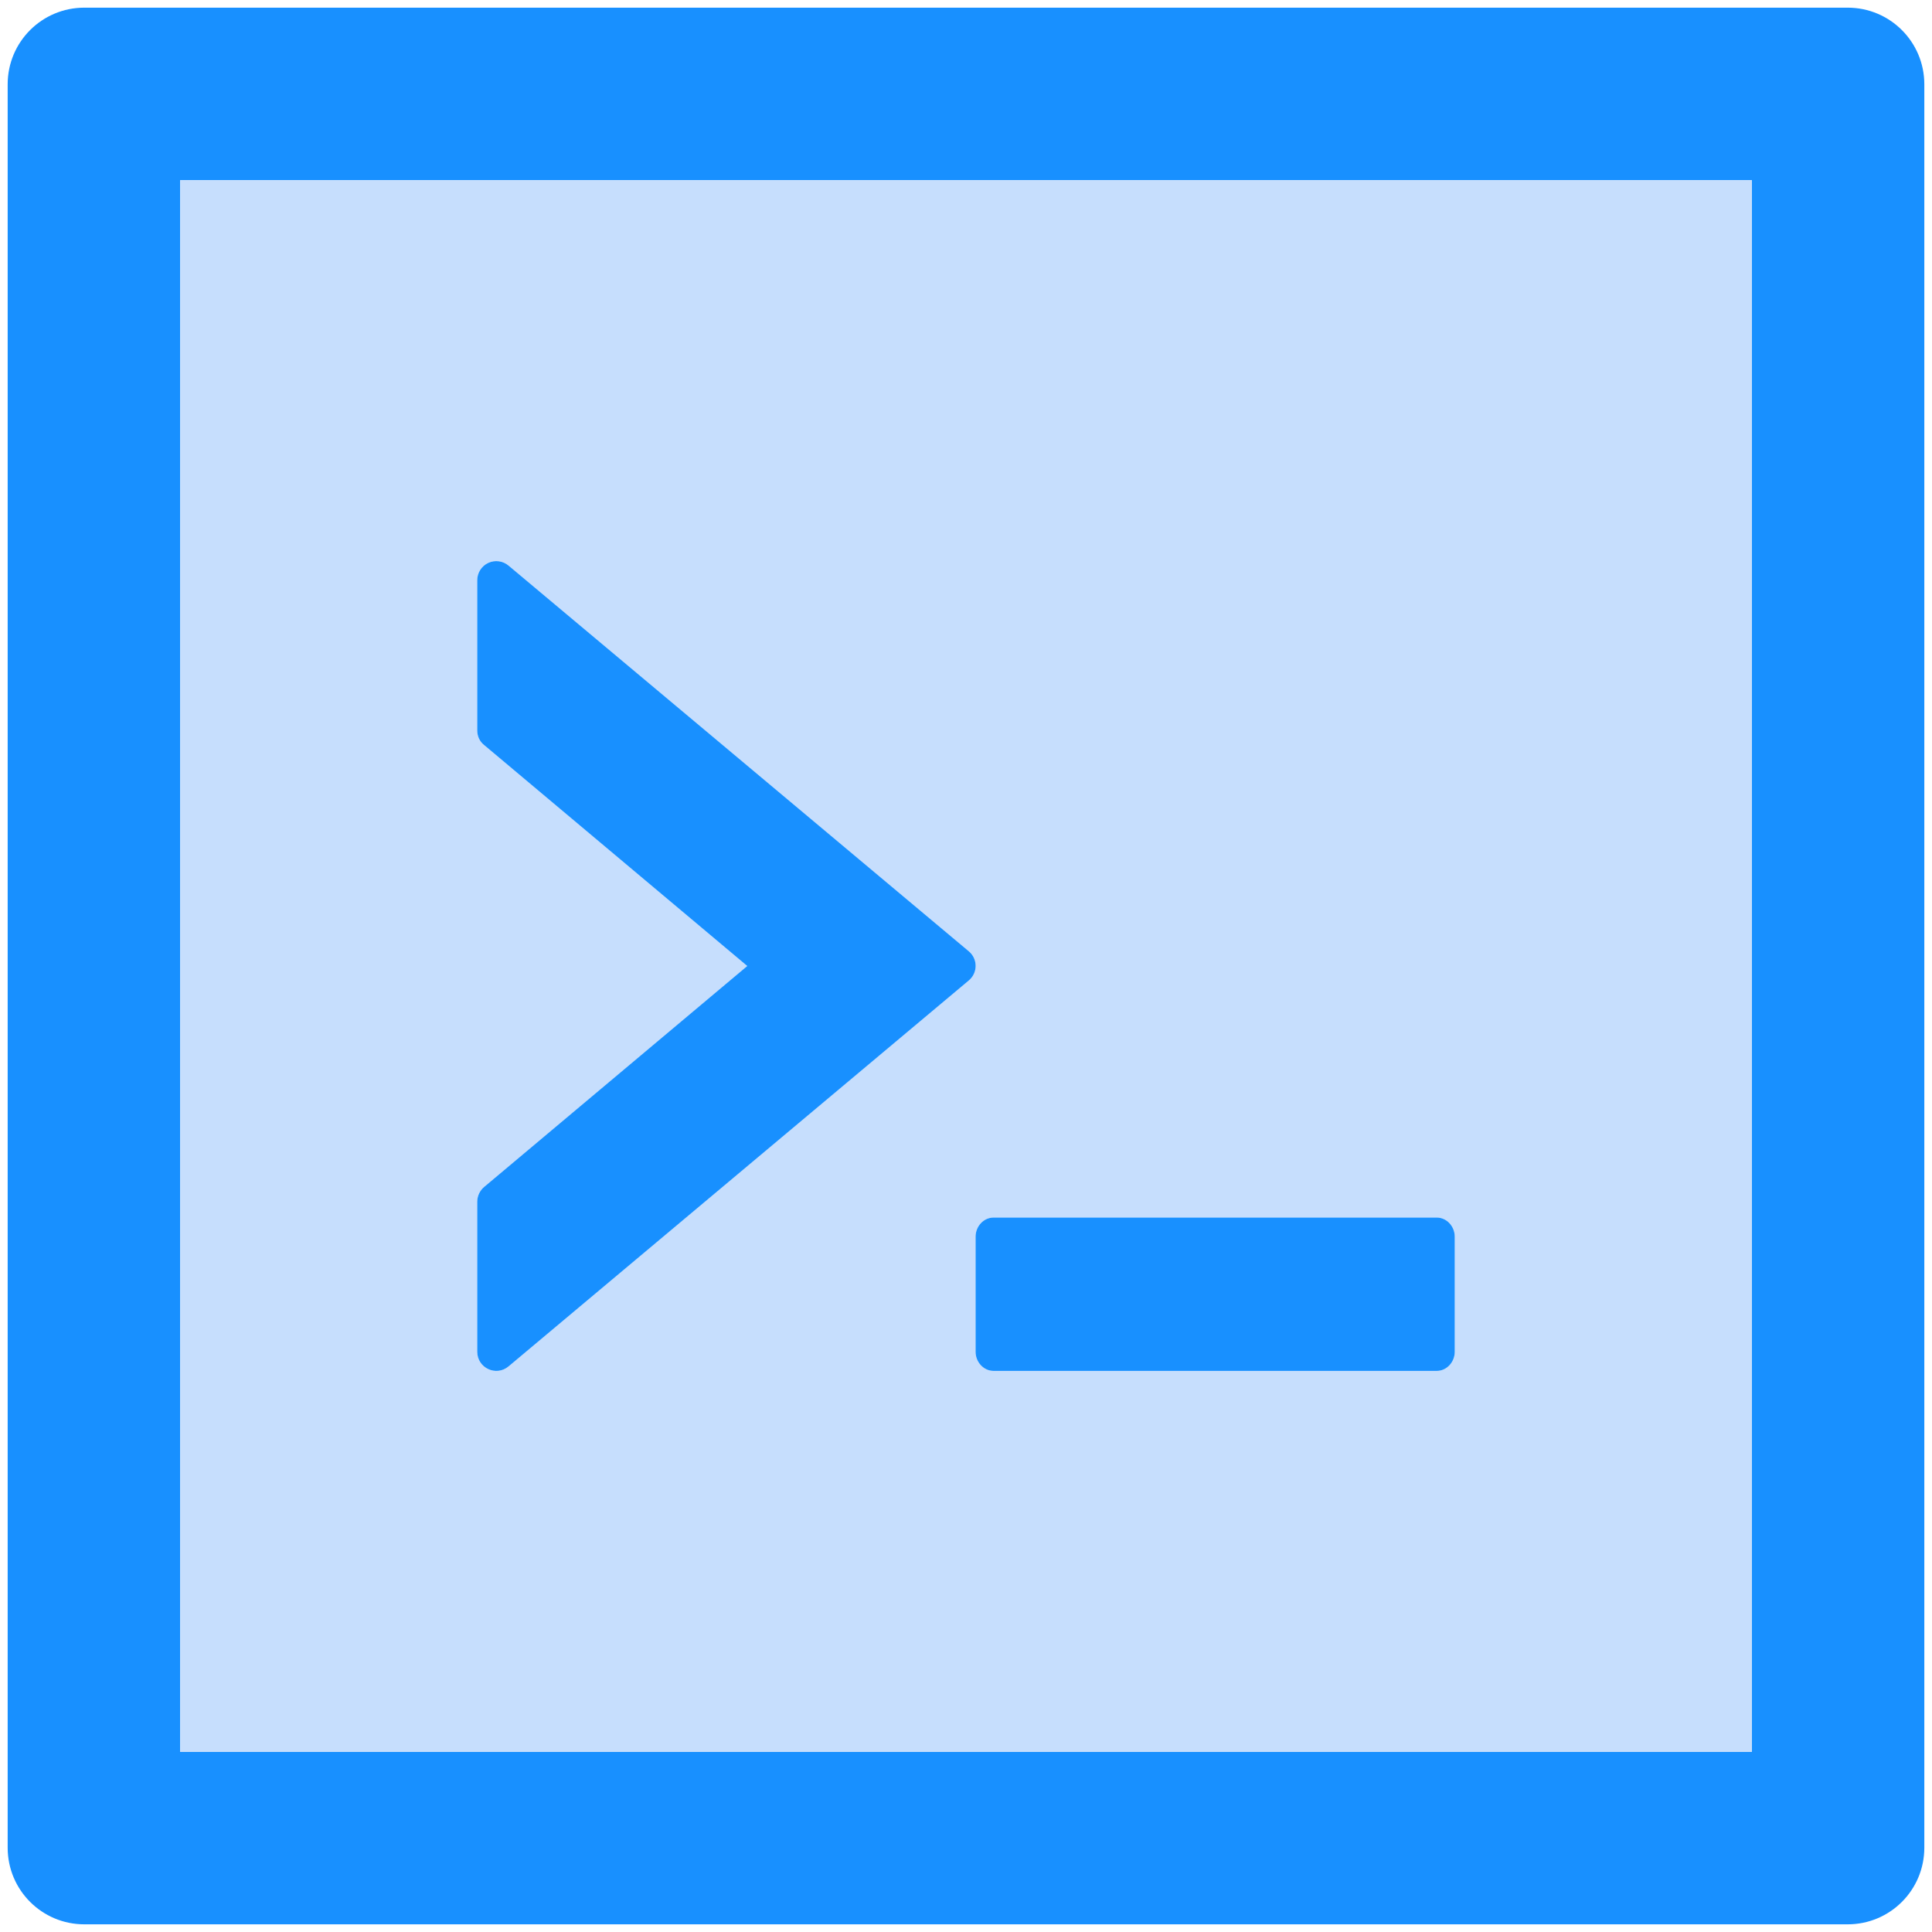
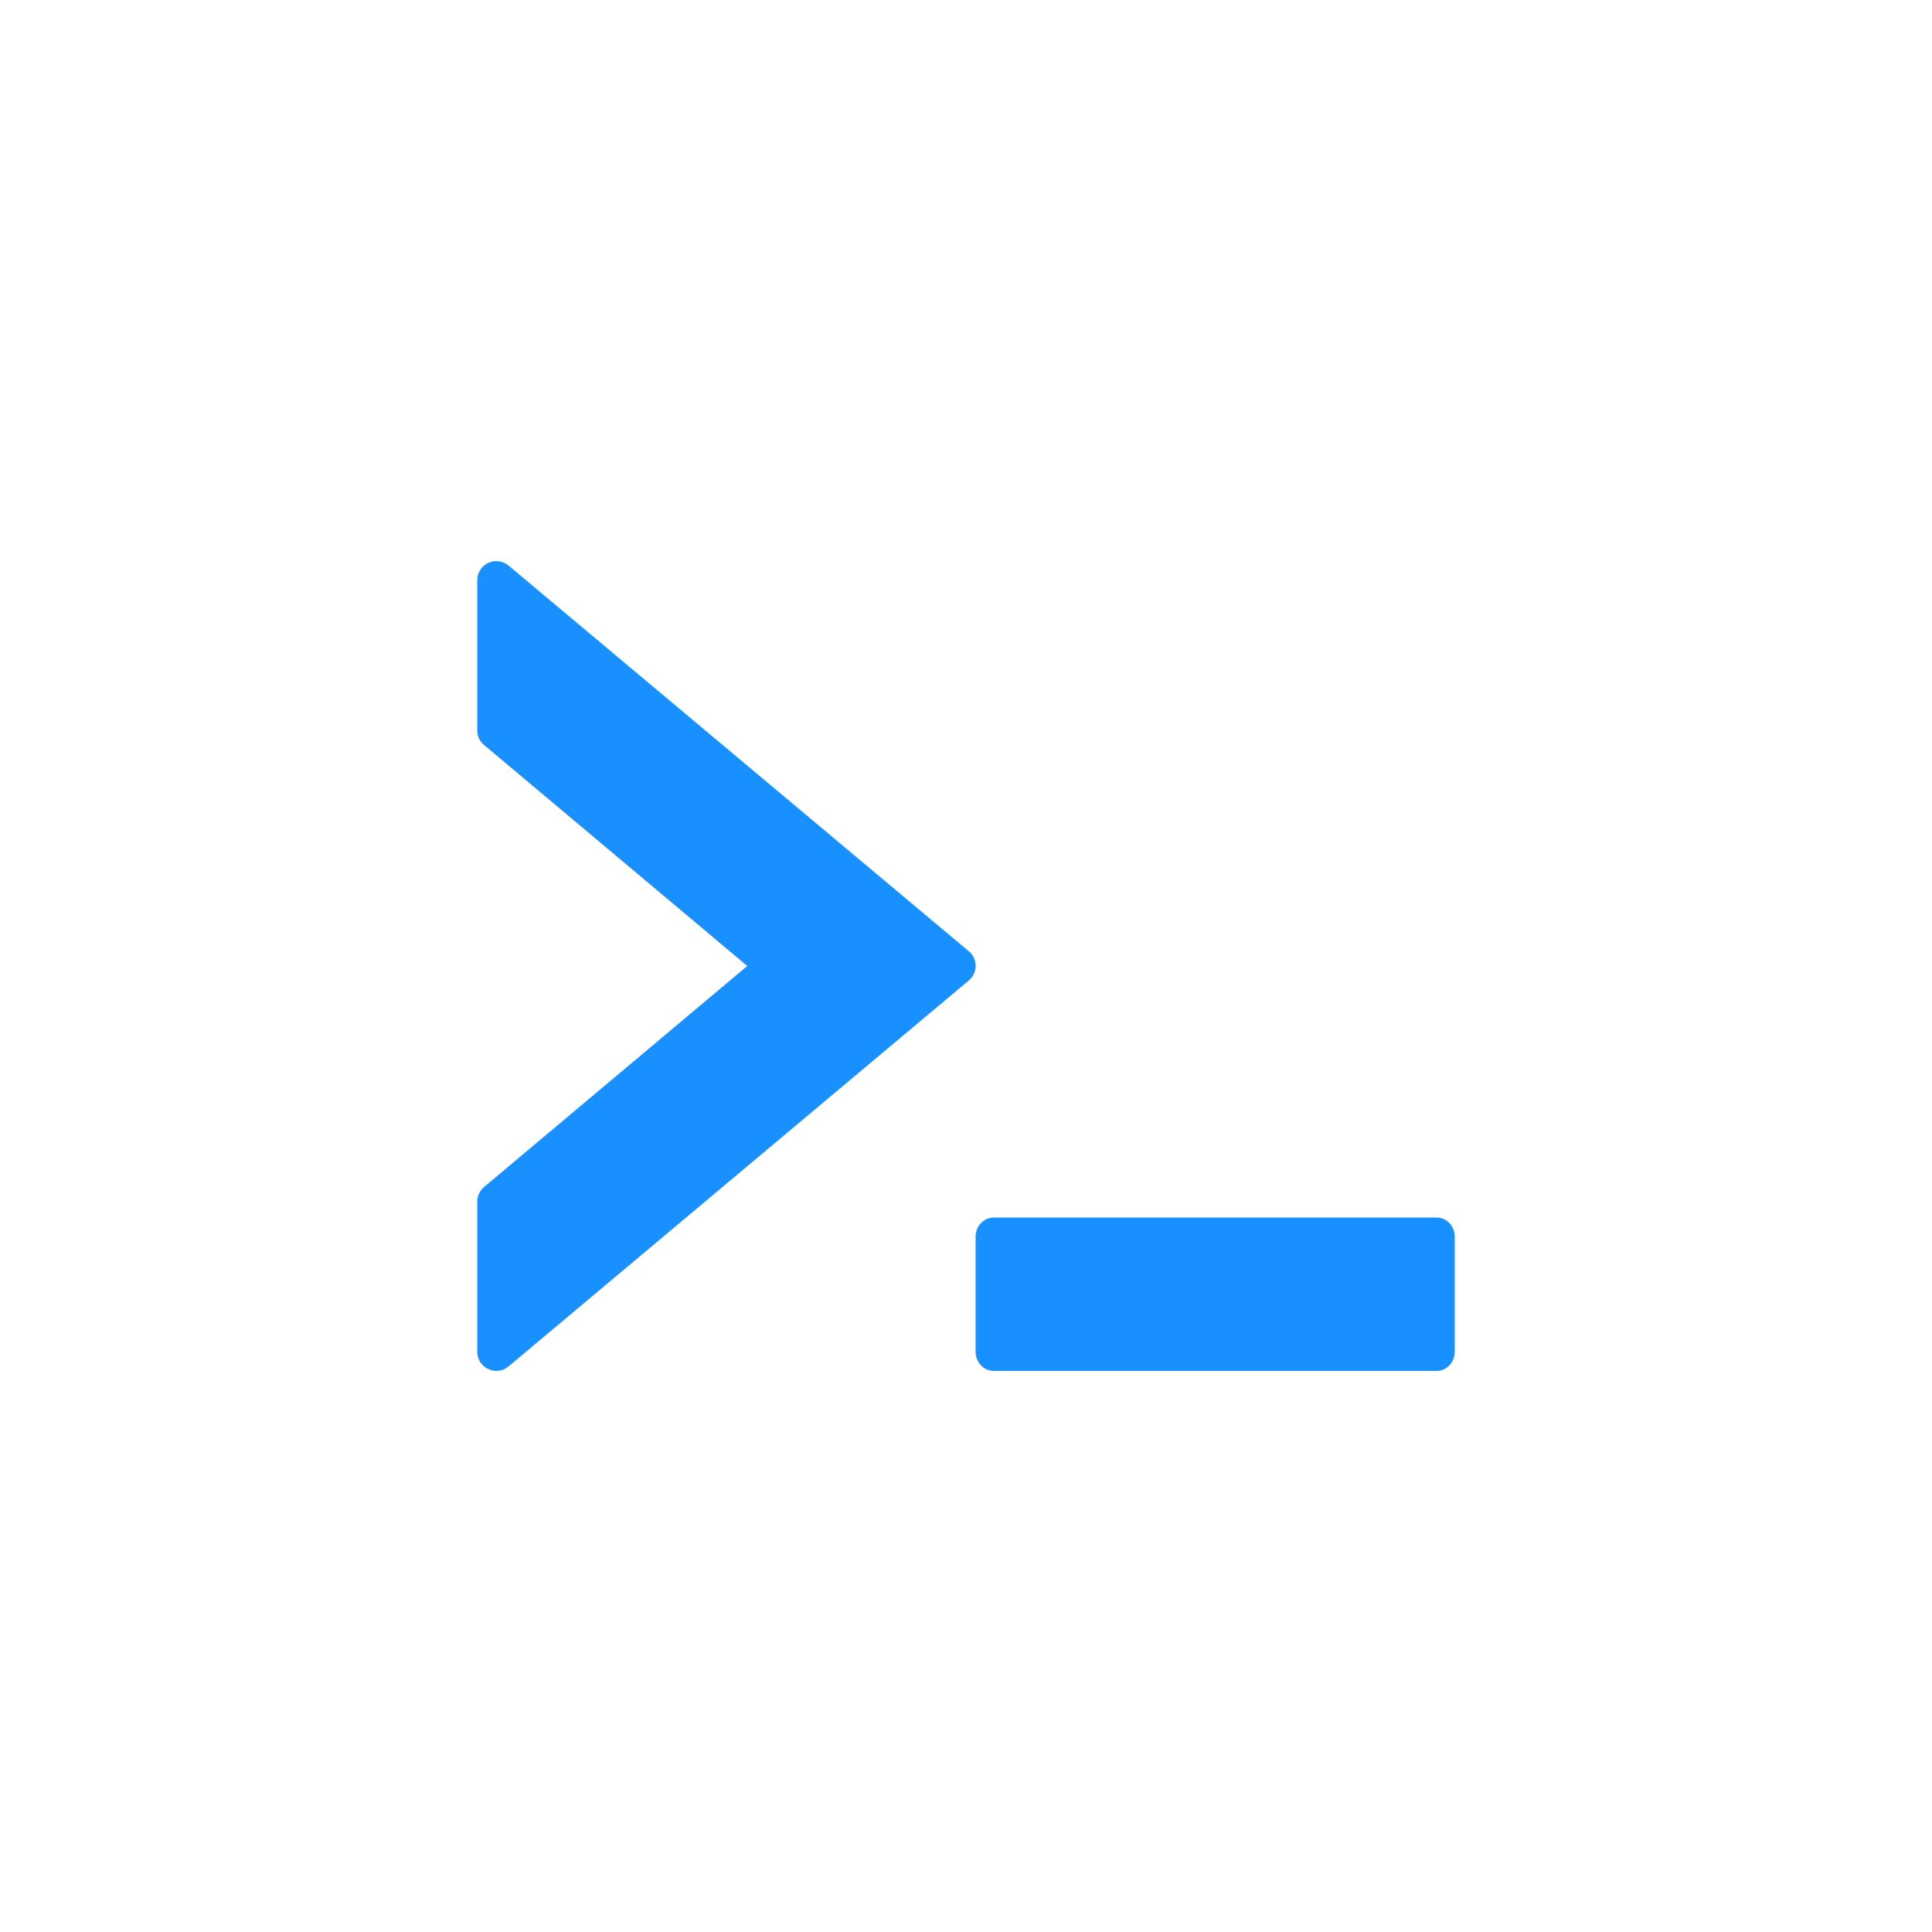
<svg xmlns="http://www.w3.org/2000/svg" width="180px" height="180px" viewBox="0 0 180 180" version="1.1">
  <title>code</title>
  <g id="页面-1" stroke="none" stroke-width="1" fill="none" fill-rule="evenodd">
    <g id="code" transform="translate(0.714, 0.714)" fill-rule="nonzero">
-       <path d="M171.429,0 L7.143,0 C3.192,0 0,3.192 0,7.143 L0,171.429 C0,175.379 3.192,178.571 7.143,178.571 L171.429,178.571 C175.379,178.571 178.571,175.379 178.571,171.429 L178.571,7.143 C178.571,3.192 175.379,0 171.429,0 L171.429,0 Z M162.5,162.5 L16.071,162.5 L16.071,16.071 L162.5,16.071 L162.5,162.5 Z" id="形状" fill="#1890FF" />
-       <path d="M16.071,162.5 L162.5,162.5 L162.5,16.071 L16.071,16.071 L16.071,162.5 Z M91.853,112.723 L133.147,112.723 C134.062,112.723 134.821,113.527 134.821,114.509 L134.821,125.223 C134.821,126.205 134.062,127.009 133.147,127.009 L91.853,127.009 C90.938,127.009 90.179,126.205 90.179,125.223 L90.179,114.509 C90.179,113.527 90.938,112.723 91.853,112.723 Z M43.75,111.228 C43.75,110.714 43.996,110.201 44.397,109.866 L68.906,89.286 L44.397,68.705 C43.981,68.377 43.742,67.874 43.75,67.344 L43.75,53.348 C43.75,51.83 45.513,51.004 46.674,51.987 L89.531,87.902 C90.402,88.616 90.402,89.933 89.531,90.647 L46.674,126.585 C45.513,127.567 43.75,126.741 43.75,125.223 L43.75,111.228 L43.75,111.228 Z" id="形状" fill="#C6DEFD" />
      <path d="M46.674,126.585 L89.531,90.647 C90.402,89.933 90.402,88.616 89.531,87.902 L46.674,51.987 C46.146,51.537 45.404,51.437 44.775,51.73 C44.147,52.023 43.746,52.655 43.75,53.348 L43.75,67.344 C43.75,67.879 43.973,68.371 44.397,68.705 L68.906,89.286 L44.397,109.866 C43.994,110.204 43.757,110.701 43.75,111.228 L43.75,125.223 C43.75,126.741 45.513,127.567 46.674,126.585 L46.674,126.585 Z M90.179,125.223 C90.179,126.205 90.938,127.009 91.853,127.009 L133.147,127.009 C134.062,127.009 134.821,126.205 134.821,125.223 L134.821,114.509 C134.821,113.527 134.062,112.723 133.147,112.723 L91.853,112.723 C90.938,112.723 90.179,113.527 90.179,114.509 L90.179,125.223 Z" id="形状" fill="#1890FF" />
    </g>
  </g>
</svg>